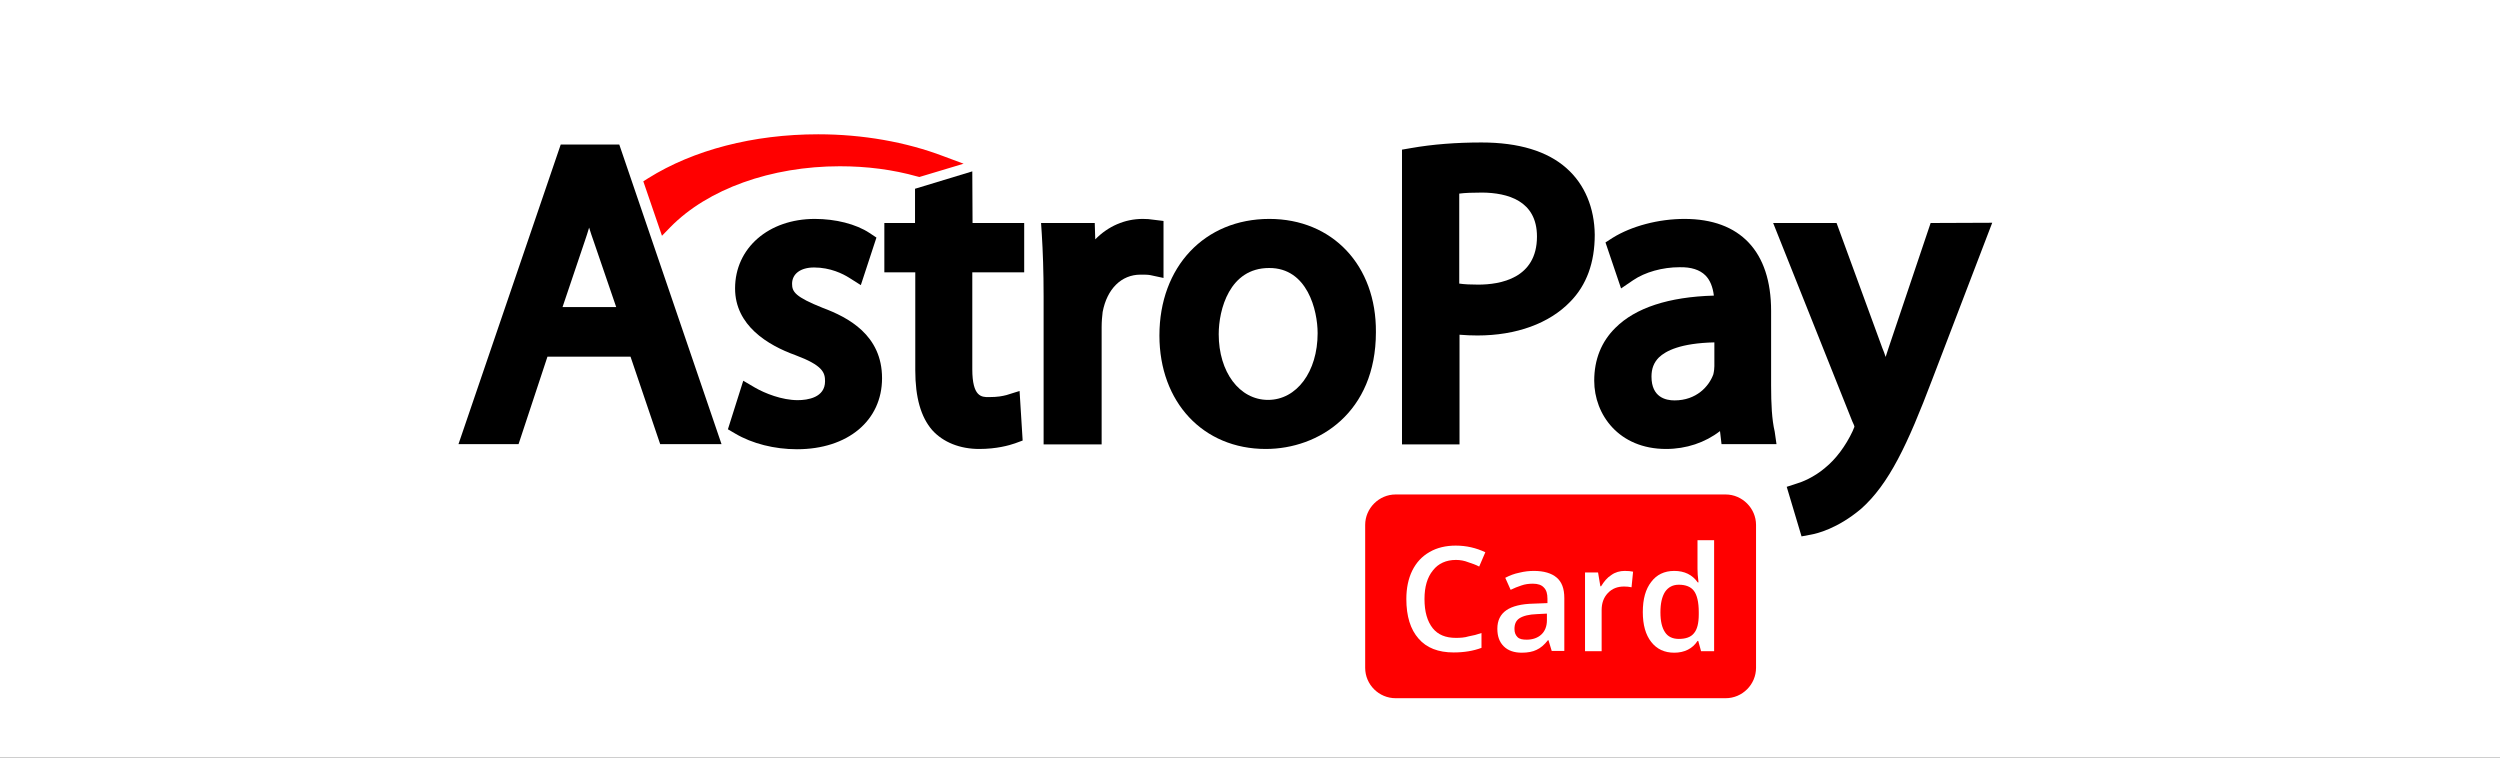
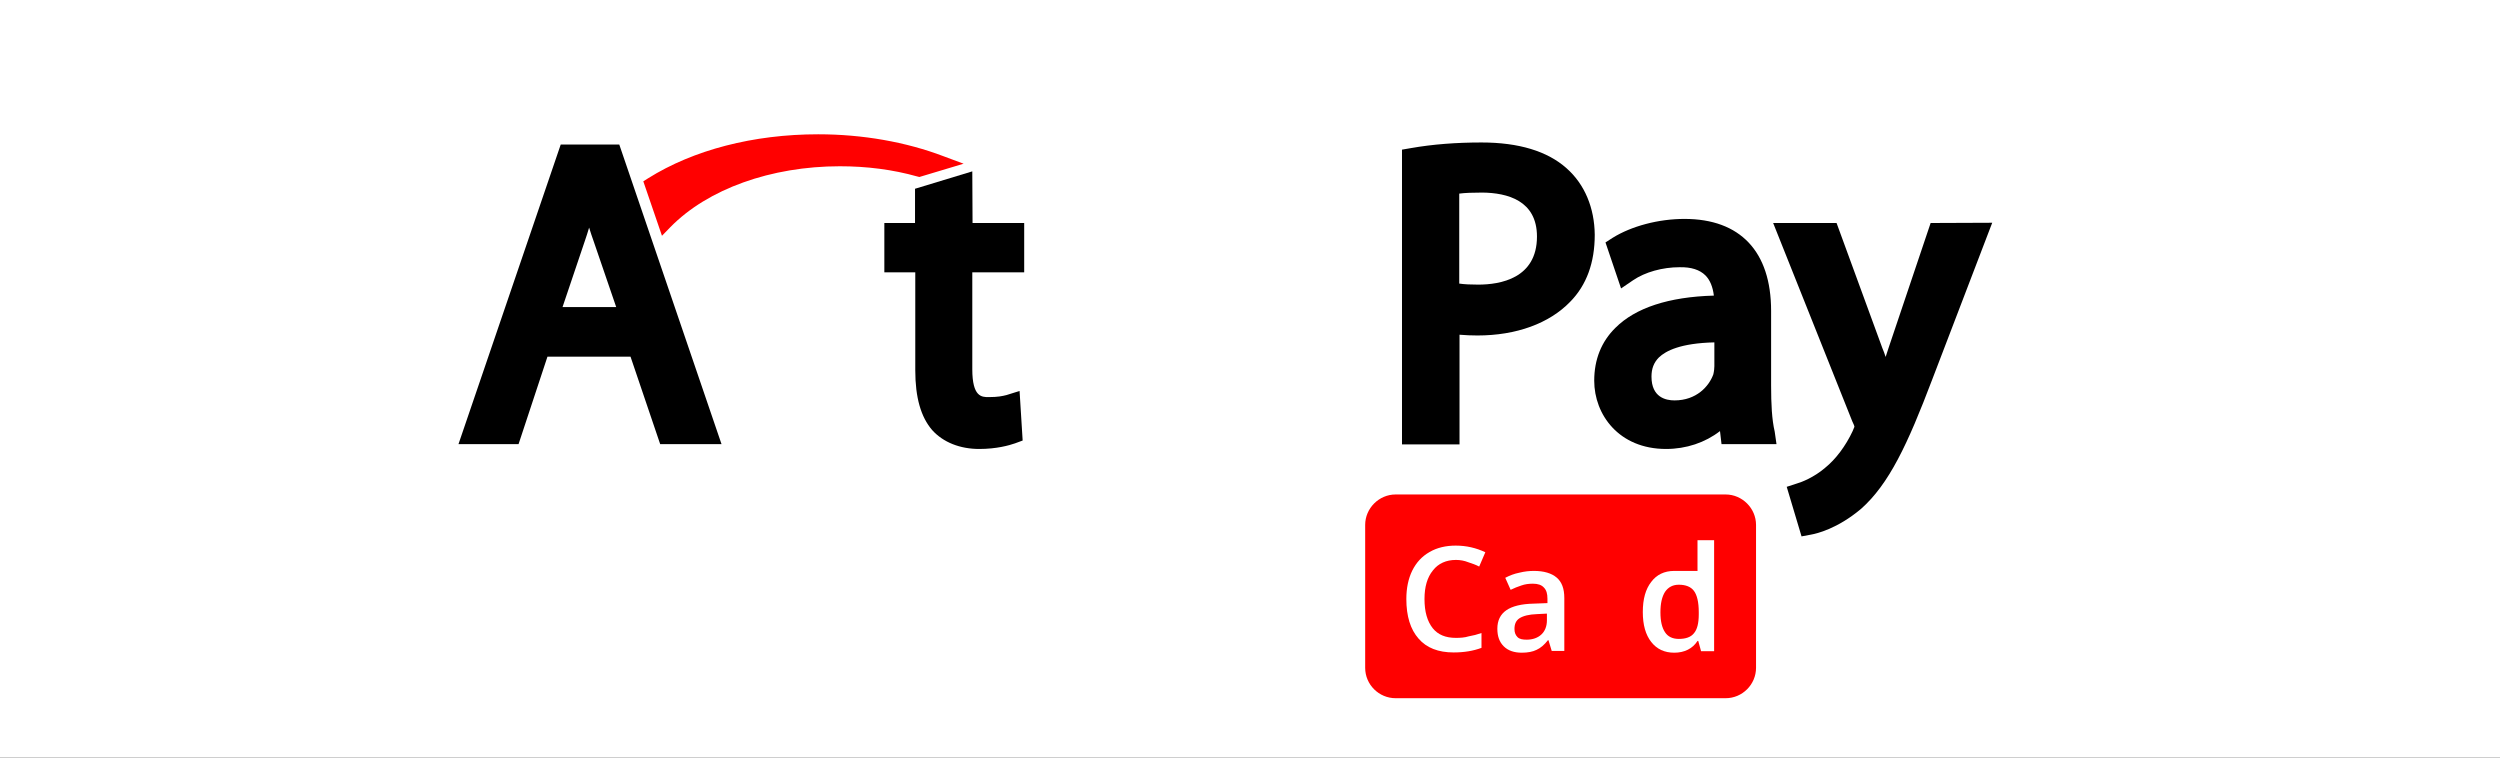
<svg xmlns="http://www.w3.org/2000/svg" width="99" height="30" viewBox="0 0 99 30" fill="none">
  <rect x="0" y="0" width="99" height="30" fill="#333333" stroke="none" />
  <g clip-path="url(#clip0)">
    <rect width="99" height="30" fill="white" />
    <path d="M22.205 5.723L18.156 17.587H20.535L21.679 14.125H24.969L26.143 17.587H28.572L24.523 5.723H22.205V5.723ZM24.402 12.161H22.276L23.157 9.55C23.218 9.367 23.278 9.195 23.329 9.013C23.39 9.195 23.44 9.378 23.511 9.56L24.402 12.161Z" fill="black" />
-     <path d="M32.581 12.192C31.488 11.756 31.366 11.554 31.366 11.24C31.366 10.845 31.7 10.592 32.237 10.592C32.885 10.592 33.381 10.845 33.624 10.997L34.089 11.291L34.707 9.408L34.433 9.226C33.897 8.871 33.087 8.669 32.267 8.669C30.435 8.669 29.109 9.823 29.109 11.422C29.109 12.89 30.405 13.67 31.498 14.064C32.581 14.469 32.672 14.753 32.672 15.097C32.672 15.745 31.984 15.846 31.589 15.846C30.961 15.846 30.283 15.573 29.898 15.35L29.433 15.077L28.825 17L29.119 17.172C29.787 17.567 30.668 17.79 31.559 17.79C33.573 17.79 34.929 16.656 34.929 14.976C34.929 13.265 33.583 12.566 32.581 12.192Z" fill="black" />
    <path d="M38.503 6.786L36.235 7.475V8.831H35.02V10.785H36.245V14.662C36.245 15.745 36.468 16.514 36.913 17.03C37.349 17.516 38.017 17.779 38.776 17.779C39.464 17.779 39.96 17.638 40.193 17.557L40.497 17.445L40.375 15.482L39.859 15.644C39.697 15.684 39.525 15.725 39.151 15.725C38.877 15.725 38.503 15.725 38.503 14.621V10.785H40.558V8.831H38.513L38.503 6.786Z" fill="black" />
-     <path d="M46.075 8.75L45.659 8.699C45.538 8.679 45.416 8.669 45.255 8.669C44.536 8.669 43.878 8.963 43.372 9.479L43.352 8.831H41.226L41.256 9.287C41.297 9.955 41.327 10.734 41.327 11.726V17.597H43.625V12.951C43.625 12.728 43.645 12.516 43.665 12.354C43.837 11.443 44.404 10.876 45.163 10.876C45.346 10.876 45.457 10.876 45.558 10.896L46.075 11.007V8.75V8.75Z" fill="black" />
-     <path d="M50.265 8.669C47.704 8.669 45.913 10.562 45.913 13.285C45.913 15.927 47.644 17.779 50.124 17.779C52.229 17.779 54.486 16.332 54.486 13.153C54.507 10.511 52.766 8.669 50.265 8.669ZM52.178 13.194C52.178 14.722 51.349 15.836 50.215 15.836C49.081 15.836 48.261 14.732 48.261 13.234C48.261 12.263 48.686 10.613 50.255 10.613C51.774 10.602 52.178 12.293 52.178 13.194Z" fill="black" />
    <path d="M62.038 6.665C61.279 5.987 60.145 5.642 58.667 5.642C57.675 5.642 56.734 5.713 55.873 5.865L55.519 5.926V17.597H57.797V13.255C58.029 13.275 58.272 13.285 58.505 13.285C60.044 13.285 61.35 12.809 62.18 11.949C62.828 11.291 63.152 10.4 63.152 9.297C63.141 8.234 62.757 7.302 62.038 6.665ZM60.864 9.367C60.864 11.028 59.406 11.271 58.536 11.271C58.242 11.271 57.999 11.26 57.786 11.23V7.667C58.009 7.637 58.313 7.626 58.698 7.626C59.69 7.636 60.864 7.94 60.864 9.367Z" fill="black" />
    <path d="M70.136 15.269V12.313C70.136 9.955 68.911 8.669 66.704 8.669C65.682 8.669 64.609 8.952 63.86 9.418L63.577 9.6L64.194 11.422L64.67 11.098C65.146 10.774 65.834 10.582 66.512 10.582C66.968 10.572 67.312 10.683 67.535 10.906C67.717 11.088 67.828 11.362 67.869 11.706C66.077 11.756 64.761 12.192 63.971 12.981C63.415 13.528 63.131 14.236 63.131 15.077C63.131 16.413 64.103 17.779 65.976 17.779C66.775 17.779 67.525 17.526 68.112 17.071L68.172 17.587H70.349L70.278 17.091C70.166 16.615 70.136 15.998 70.136 15.269ZM66.31 15.856C65.966 15.856 65.399 15.735 65.399 14.915C65.399 14.601 65.49 14.358 65.692 14.155C65.966 13.892 66.553 13.589 67.889 13.558V14.5C67.889 14.571 67.879 14.692 67.848 14.824C67.676 15.299 67.18 15.856 66.31 15.856Z" fill="black" />
    <path d="M76.453 8.831L74.793 13.761C74.752 13.882 74.712 14.014 74.671 14.135C74.631 14.014 74.59 13.892 74.54 13.781L72.728 8.831H70.217L73.355 16.696L73.365 16.716C73.416 16.818 73.436 16.878 73.436 16.899C73.416 16.939 73.386 17.02 73.365 17.071C73.092 17.658 72.687 18.195 72.282 18.518L72.272 18.529C71.817 18.913 71.341 19.095 71.159 19.146L70.754 19.278L71.341 21.241L71.715 21.171C71.948 21.13 72.758 20.938 73.689 20.158C74.803 19.176 75.542 17.597 76.513 15.036L78.892 8.821L76.453 8.831Z" fill="black" />
    <path d="M26.548 8.993C28.026 7.485 30.536 6.584 33.259 6.584C34.322 6.584 35.355 6.715 36.326 6.989L36.407 7.009L38.159 6.483L37.369 6.189C35.881 5.622 34.16 5.318 32.399 5.318C29.838 5.318 27.459 5.936 25.667 7.059L25.475 7.181L26.214 9.337L26.548 8.993Z" fill="#FF0000" />
    <path d="M69.539 26.445C69.539 27.102 69.002 27.649 68.334 27.649H55.266C54.608 27.649 54.061 27.113 54.061 26.445V20.786C54.061 20.128 54.608 19.581 55.266 19.581H68.334C68.992 19.581 69.539 20.128 69.539 20.786V26.445Z" fill="#FF0000" />
    <path d="M57.655 22.173C57.27 22.173 56.956 22.314 56.744 22.588C56.521 22.861 56.41 23.236 56.41 23.721C56.41 24.228 56.521 24.602 56.734 24.875C56.946 25.139 57.25 25.26 57.655 25.26C57.827 25.26 57.999 25.25 58.161 25.199C58.333 25.169 58.495 25.128 58.667 25.068V25.655C58.343 25.776 57.979 25.837 57.564 25.837C56.956 25.837 56.491 25.655 56.177 25.291C55.853 24.926 55.691 24.4 55.691 23.721C55.691 23.286 55.772 22.912 55.924 22.598C56.086 22.274 56.309 22.031 56.612 21.859C56.906 21.687 57.26 21.606 57.645 21.606C58.07 21.606 58.455 21.697 58.819 21.869L58.576 22.436C58.444 22.365 58.293 22.314 58.141 22.264C57.989 22.203 57.827 22.173 57.655 22.173Z" fill="white" />
    <path d="M61.451 25.787L61.319 25.351H61.299C61.157 25.534 61.005 25.665 60.843 25.736C60.702 25.807 60.499 25.847 60.267 25.847C59.963 25.847 59.72 25.766 59.548 25.594C59.376 25.422 59.295 25.199 59.295 24.896C59.295 24.572 59.416 24.329 59.649 24.167C59.882 24.005 60.246 23.914 60.732 23.904L61.279 23.883V23.711C61.279 23.509 61.238 23.367 61.137 23.266C61.046 23.165 60.904 23.114 60.702 23.114C60.54 23.114 60.388 23.134 60.246 23.185C60.094 23.236 59.963 23.286 59.821 23.357L59.608 22.881C59.781 22.79 59.963 22.719 60.165 22.679C60.368 22.628 60.56 22.608 60.742 22.608C61.137 22.608 61.441 22.699 61.643 22.871C61.846 23.043 61.947 23.306 61.947 23.681V25.776H61.451V25.787ZM60.459 25.331C60.692 25.331 60.894 25.26 61.036 25.128C61.178 24.997 61.258 24.805 61.258 24.562V24.299L60.864 24.319C60.55 24.329 60.317 24.39 60.175 24.481C60.034 24.572 59.973 24.713 59.973 24.906C59.973 25.048 60.013 25.149 60.094 25.23C60.175 25.311 60.297 25.331 60.459 25.331Z" fill="white" />
-     <path d="M64.336 22.608C64.467 22.608 64.579 22.618 64.67 22.638L64.609 23.256C64.518 23.236 64.417 23.226 64.316 23.226C64.052 23.226 63.84 23.306 63.668 23.489C63.506 23.661 63.425 23.883 63.425 24.157V25.787H62.767V22.669H63.283L63.374 23.215H63.404C63.516 23.033 63.637 22.881 63.809 22.77C63.961 22.659 64.153 22.608 64.336 22.608Z" fill="white" />
-     <path d="M66.3 25.847C65.915 25.847 65.611 25.706 65.389 25.422C65.166 25.139 65.055 24.744 65.055 24.238C65.055 23.721 65.166 23.327 65.389 23.043C65.601 22.76 65.905 22.608 66.3 22.608C66.704 22.608 67.018 22.76 67.231 23.064H67.261C67.231 22.831 67.221 22.669 67.221 22.527V21.393H67.879V25.787H67.362L67.251 25.382H67.221C67.028 25.685 66.704 25.847 66.3 25.847ZM66.482 25.301C66.755 25.301 66.958 25.23 67.079 25.078C67.211 24.926 67.271 24.673 67.271 24.329V24.238C67.271 23.843 67.201 23.559 67.079 23.398C66.958 23.236 66.755 23.155 66.482 23.155C66.249 23.155 66.067 23.246 65.935 23.438C65.814 23.63 65.753 23.894 65.753 24.248C65.753 24.602 65.814 24.855 65.935 25.037C66.047 25.209 66.229 25.301 66.482 25.301Z" fill="white" />
+     <path d="M66.3 25.847C65.915 25.847 65.611 25.706 65.389 25.422C65.166 25.139 65.055 24.744 65.055 24.238C65.055 23.721 65.166 23.327 65.389 23.043C65.601 22.76 65.905 22.608 66.3 22.608H67.261C67.231 22.831 67.221 22.669 67.221 22.527V21.393H67.879V25.787H67.362L67.251 25.382H67.221C67.028 25.685 66.704 25.847 66.3 25.847ZM66.482 25.301C66.755 25.301 66.958 25.23 67.079 25.078C67.211 24.926 67.271 24.673 67.271 24.329V24.238C67.271 23.843 67.201 23.559 67.079 23.398C66.958 23.236 66.755 23.155 66.482 23.155C66.249 23.155 66.067 23.246 65.935 23.438C65.814 23.63 65.753 23.894 65.753 24.248C65.753 24.602 65.814 24.855 65.935 25.037C66.047 25.209 66.229 25.301 66.482 25.301Z" fill="white" />
  </g>
  <defs>
    <clipPath id="clip0">
      <rect width="99" height="30" fill="white" />
    </clipPath>
  </defs>
</svg>